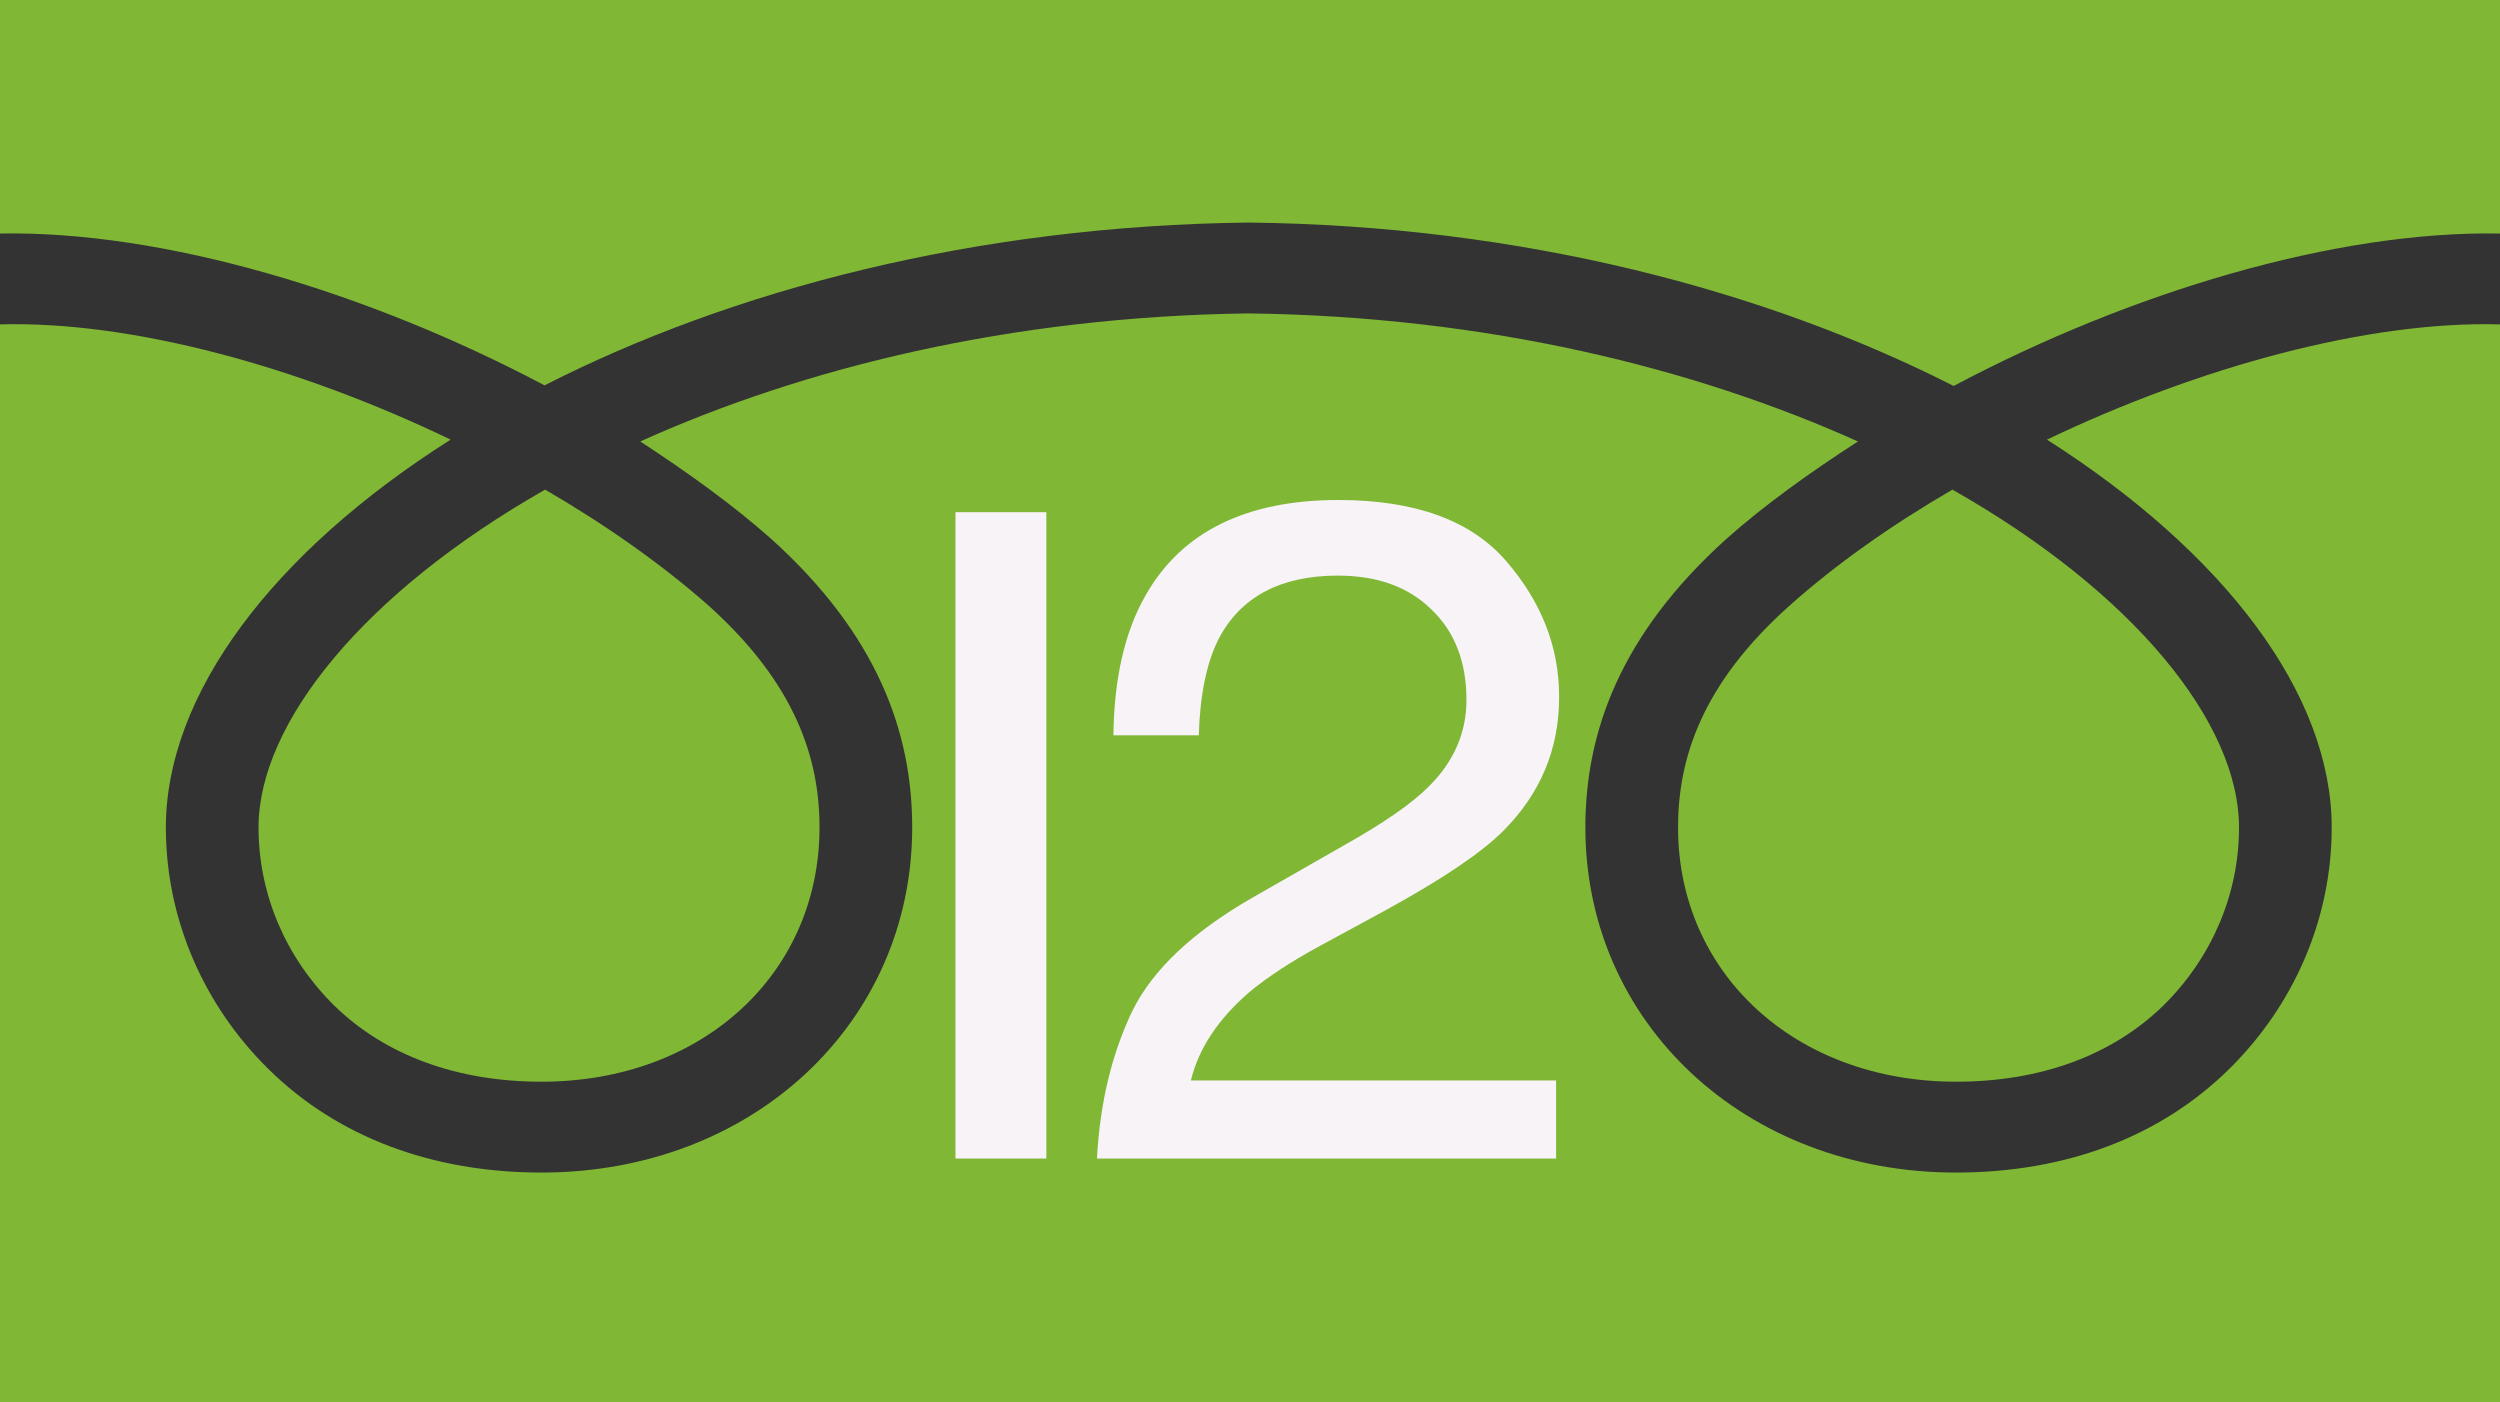
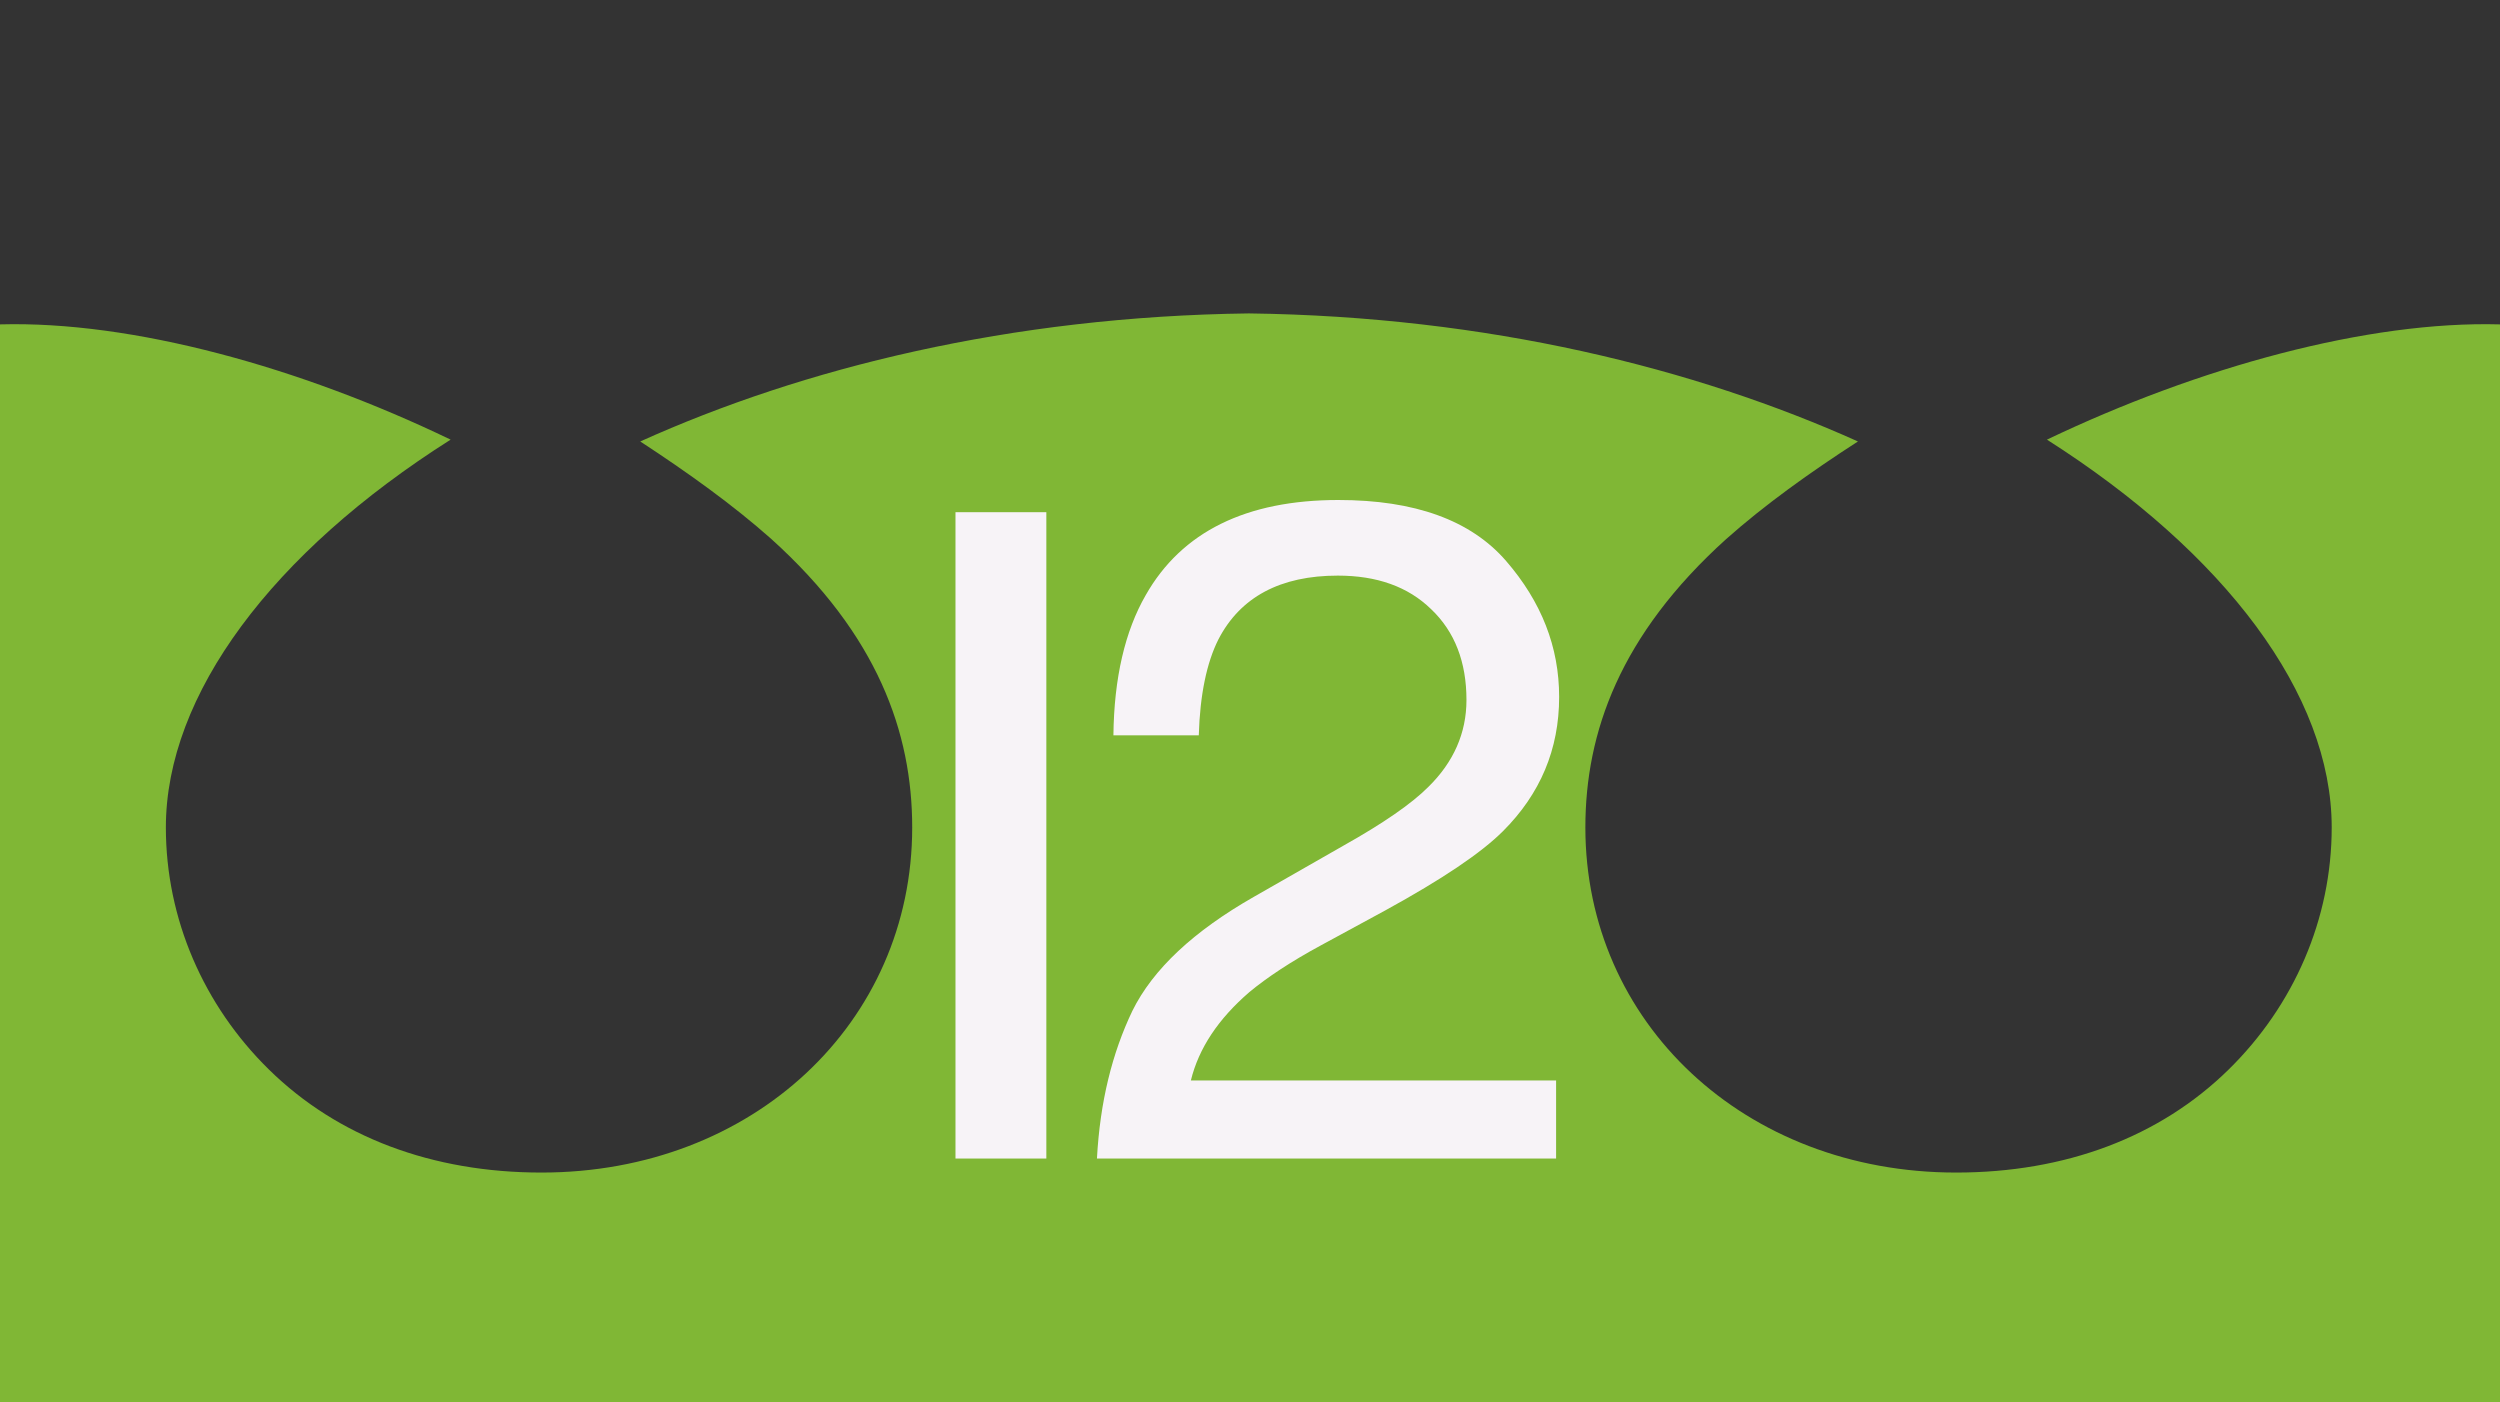
<svg xmlns="http://www.w3.org/2000/svg" viewBox="0 0 41 23">
  <rect x="0" y="0" width="41" height="23" fill="#333333" stroke="none" />
  <g>
-     <path style="fill:#80B735;" d="M5.48,16.49c0.84,0.82,2.02,1.25,3.4,1.25c2.65,0,4.56-1.78,4.56-4.17c0-1.13-0.39-2.35-1.81-3.63   c-0.77-0.68-1.69-1.33-2.69-1.91c-2.97,1.69-4.7,3.83-4.7,5.54C4.24,14.67,4.69,15.71,5.48,16.49z" />
    <path style="fill:#80B735;" d="M38.24,13.57c0,1.5-0.62,2.92-1.69,3.97c-1.13,1.11-2.68,1.69-4.47,1.69   c-3.47,0-6.08-2.46-6.08-5.66c0-1.56,0.57-3.16,2.31-4.73c0.63-0.56,1.37-1.09,2.16-1.6c-2.67-1.2-6.07-2.05-9.99-2.1   c-3.92,0.05-7.32,0.9-9.98,2.1c0.78,0.51,1.52,1.04,2.15,1.6c1.74,1.57,2.31,3.17,2.31,4.73c0,3.2-2.61,5.66-6.08,5.66   c-1.79,0-3.34-0.58-4.47-1.69c-1.07-1.05-1.69-2.47-1.69-3.97c0-2.18,1.75-4.51,4.67-6.36C4.92,6.02,2.17,5.26,0,5.32V23h41V5.32   c-2.17-0.06-4.94,0.7-7.43,1.89C36.49,9.07,38.24,11.39,38.24,13.57z" />
    <rect x="15.67" y="8.4" style="fill:#F7F3F7;" width="1.49" height="10.6" />
    <path style="fill:#F7F3F7;" d="M25.52,17.72V19h-7.53c0.05-0.93,0.25-1.73,0.58-2.42c0.34-0.69,1.01-1.31,1.99-1.87l1.47-0.84   c0.66-0.37,1.12-0.69,1.39-0.96c0.42-0.41,0.63-0.89,0.63-1.43c0-0.62-0.19-1.12-0.58-1.49c-0.38-0.37-0.89-0.55-1.53-0.55   c-0.94,0-1.6,0.35-1.96,1.05c-0.19,0.38-0.3,0.9-0.32,1.57h-1.4c0.01-0.94,0.19-1.71,0.53-2.3c0.59-1.04,1.65-1.56,3.16-1.56   c1.25,0,2.17,0.33,2.75,1s0.87,1.41,0.87,2.23c0,0.86-0.31,1.59-0.92,2.2c-0.36,0.36-1,0.79-1.93,1.3l-1.05,0.57   c-0.5,0.27-0.89,0.53-1.18,0.77c-0.51,0.44-0.83,0.92-0.96,1.45H25.52z" />
-     <path style="fill:#80B735;" d="M0,0v3.83c2.68-0.05,6.04,0.96,8.93,2.49c3.06-1.56,7.06-2.62,11.55-2.67   c4.5,0.05,8.49,1.12,11.56,2.68c2.9-1.54,6.27-2.55,8.96-2.5V0H0z" />
-     <path style="fill:#80B735;" d="M27.52,13.57c0,2.39,1.92,4.17,4.56,4.17c1.38,0,2.56-0.43,3.4-1.25c0.79-0.78,1.24-1.82,1.24-2.92   c0-1.71-1.72-3.85-4.7-5.54c-1,0.58-1.92,1.23-2.68,1.91C27.91,11.22,27.52,12.44,27.52,13.57z" />
  </g>
</svg>